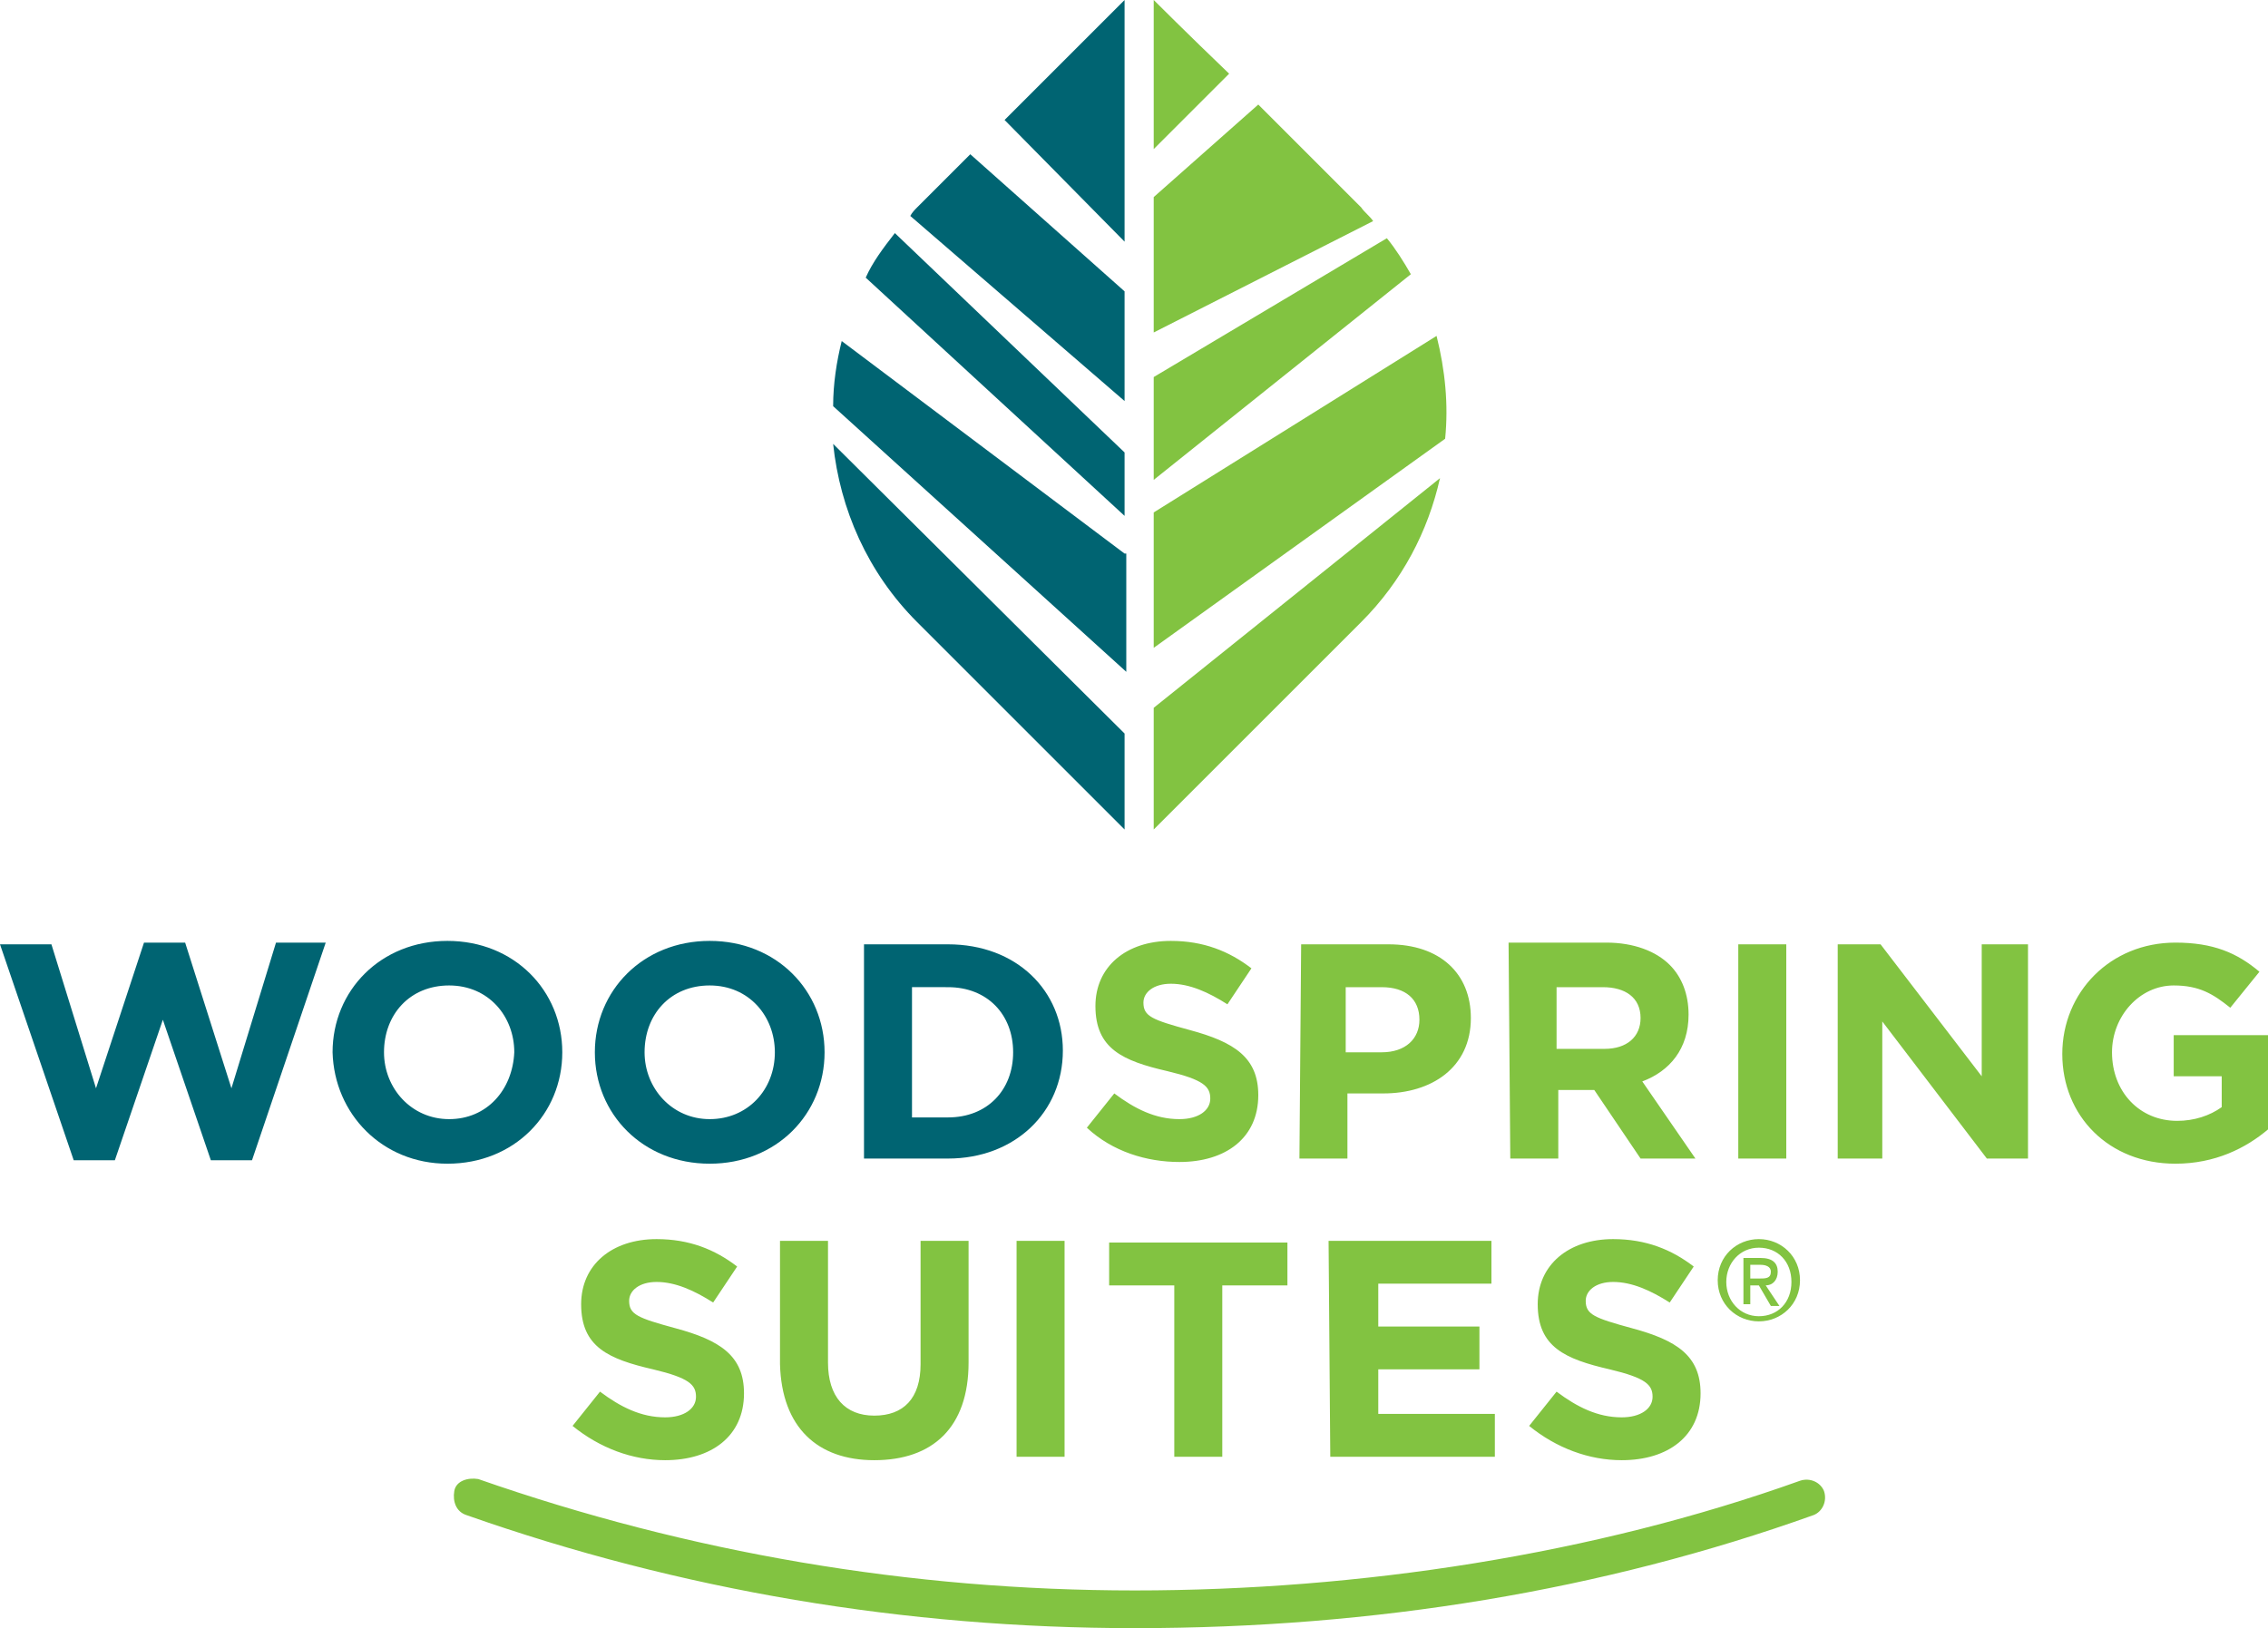
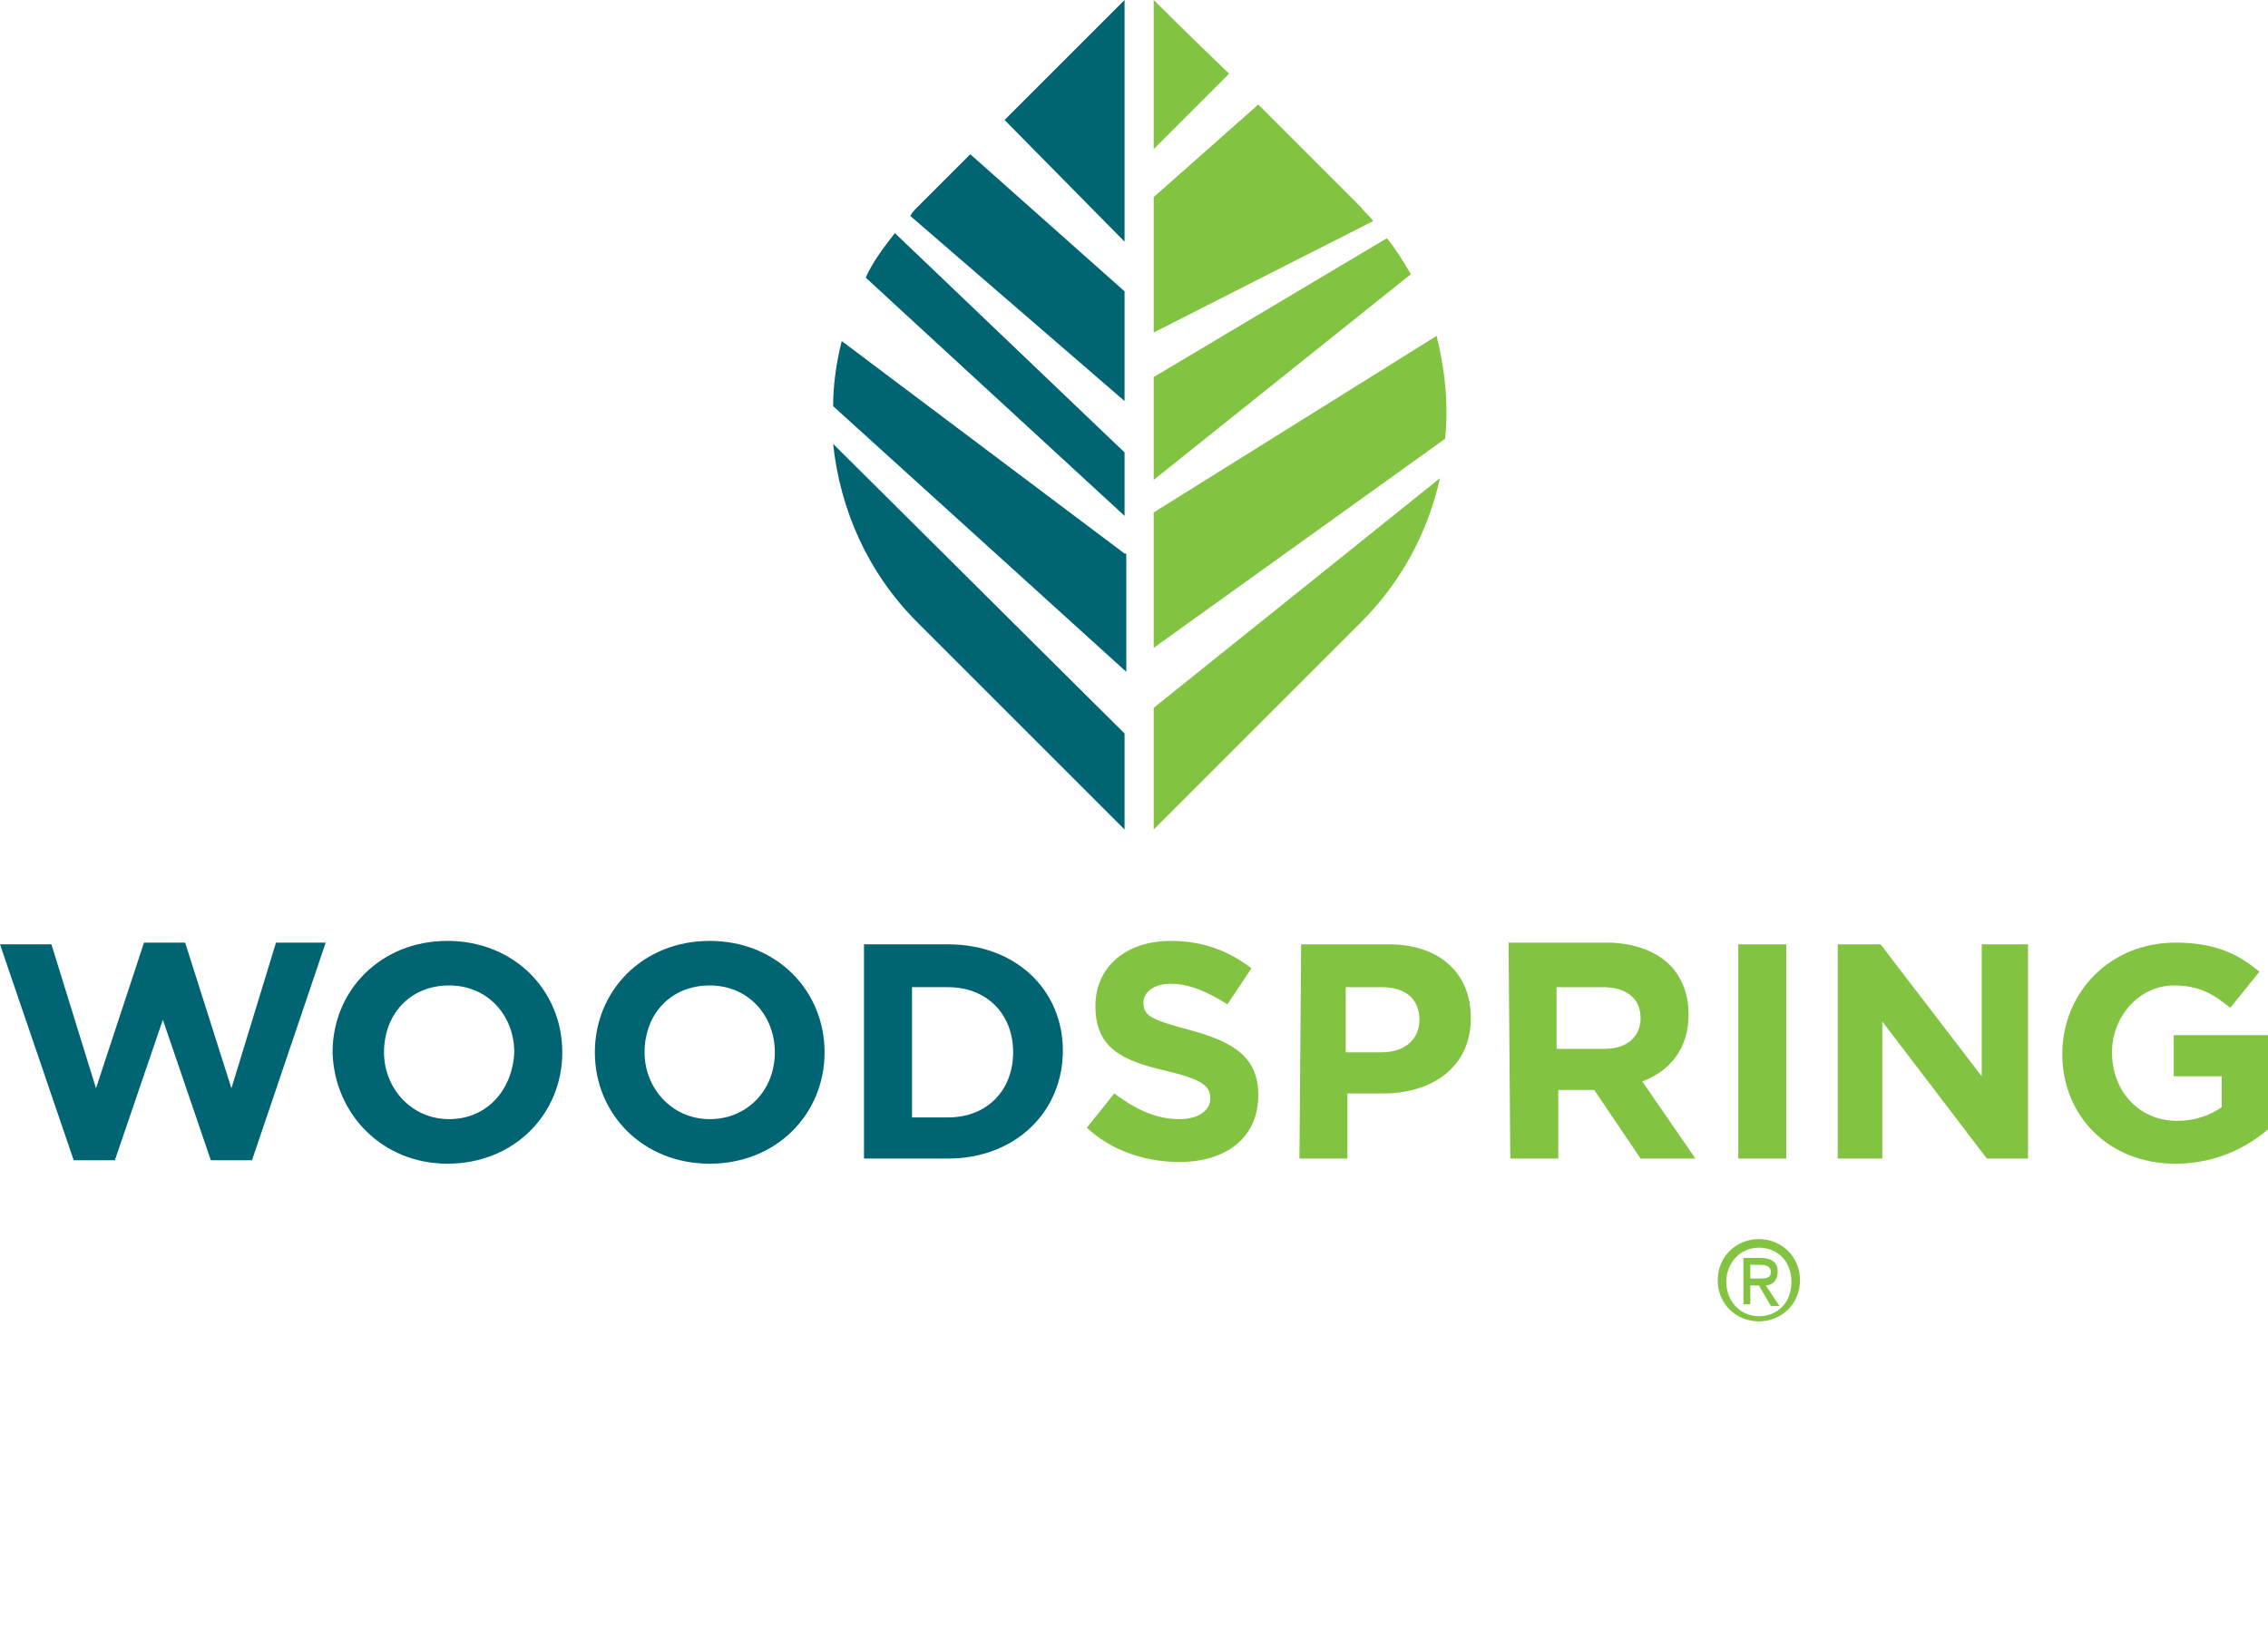
<svg xmlns="http://www.w3.org/2000/svg" version="1.1" id="a" x="0px" y="0px" viewBox="0 0 132.3 95" style="enable-background:new 0 0 132.3 95;" xml:space="preserve">
  <style type="text/css">
	.st0{fill:#006472;}
	.st1{fill:#82C341;}
</style>
  <g>
    <path class="st0" d="M65.6,14.1V0l0,0l-7,7L65.6,14.1L65.6,14.1L65.6,14.1z M48.6,25.9c0.4,3.8,2,7.5,4.9,10.4   c3.5,3.5,12.1,12.1,12.1,12.1v-5.6L48.6,25.9L48.6,25.9L48.6,25.9z M50.5,16.2l15.1,13.9v-3.7L52.2,13.6   C51.5,14.5,50.9,15.3,50.5,16.2L50.5,16.2L50.5,16.2z M65.6,32.3L49.1,19.9c-0.3,1.2-0.5,2.5-0.5,3.8l17.1,15.5V32.3L65.6,32.3   L65.6,32.3z M53.1,12.6l12.5,10.8V17l-9-8c-1.2,1.2-2.3,2.3-3.1,3.1C53.4,12.2,53.2,12.4,53.1,12.6L53.1,12.6z" />
    <path class="st1" d="M83.8,19.6L67.3,29.9v7.9l17-12.2C84.5,23.6,84.3,21.6,83.8,19.6L83.8,19.6L83.8,19.6z M67.3,28l15-12   c-0.4-0.7-0.9-1.5-1.4-2.1l-13.6,8.1V28L67.3,28z M80.1,12.9c-0.2-0.3-0.5-0.5-0.7-0.8c-1.4-1.4-3.8-3.8-6-6l-6.1,5.4v7.9   L80.1,12.9L80.1,12.9z M67.3,8.7l4.4-4.4C69.3,2,67.3,0,67.3,0l0,0L67.3,8.7L67.3,8.7L67.3,8.7L67.3,8.7z M84,27.9L67.3,41.3v7.1   c0,0,8.6-8.6,12.1-12.1C81.8,33.9,83.3,31,84,27.9L84,27.9L84,27.9z" />
-     <path class="st1" d="M66.2,95c-13.4,0-26.5-2.2-39-6.6c-0.6-0.2-0.8-0.8-0.7-1.4s0.8-0.8,1.4-0.7c12.3,4.3,25.2,6.5,38.3,6.5   S93,90.7,105,86.4c0.6-0.2,1.2,0.1,1.4,0.6c0.2,0.6-0.1,1.2-0.6,1.4C93.5,92.8,80.2,95,66.2,95L66.2,95z" />
-     <path class="st1" d="M38.8,85.2c2.7,0,4.6-1.4,4.6-3.9v0c0-2.2-1.4-3.1-4-3.8c-2.2-0.6-2.7-0.8-2.7-1.6v0c0-0.6,0.6-1.1,1.6-1.1   c1.1,0,2.2,0.5,3.3,1.2l1.4-2.1c-1.3-1-2.8-1.6-4.7-1.6c-2.6,0-4.4,1.5-4.4,3.8v0c0,2.5,1.6,3.2,4.2,3.8c2.1,0.5,2.5,0.9,2.5,1.6v0   c0,0.7-0.7,1.2-1.8,1.2c-1.4,0-2.6-0.6-3.8-1.5l-1.6,2C35,84.5,36.9,85.2,38.8,85.2L38.8,85.2L38.8,85.2z M51,85.2   c3.4,0,5.5-1.9,5.5-5.7v-7.1h-2.8v7.2c0,2-1,3-2.7,3s-2.7-1.1-2.7-3.1v-7.1h-2.8v7.2C45.6,83.3,47.7,85.2,51,85.2L51,85.2L51,85.2   L51,85.2z M59.3,85h2.8V72.4h-2.8V85L59.3,85z M68.5,85h2.8V75h3.8v-2.5H64.7V75h3.8V85L68.5,85z M77.6,85h9.6v-2.5h-6.8v-2.6h5.9   v-2.5h-5.9v-2.5H87v-2.5h-9.5L77.6,85L77.6,85L77.6,85z M94.6,85.2c2.7,0,4.6-1.4,4.6-3.9v0c0-2.2-1.4-3.1-4-3.8   c-2.2-0.6-2.7-0.8-2.7-1.6v0c0-0.6,0.6-1.1,1.6-1.1c1.1,0,2.2,0.5,3.3,1.2l1.4-2.1c-1.3-1-2.8-1.6-4.7-1.6c-2.6,0-4.4,1.5-4.4,3.8   v0c0,2.5,1.6,3.2,4.2,3.8c2.1,0.5,2.5,0.9,2.5,1.6v0c0,0.7-0.7,1.2-1.8,1.2c-1.4,0-2.6-0.6-3.8-1.5l-1.6,2   C90.8,84.5,92.7,85.2,94.6,85.2L94.6,85.2L94.6,85.2z" />
    <path class="st1" d="M68.8,67.8c2.7,0,4.6-1.4,4.6-3.9v0c0-2.2-1.4-3.1-4-3.8c-2.2-0.6-2.7-0.8-2.7-1.6v0c0-0.6,0.6-1.1,1.6-1.1   c1.1,0,2.2,0.5,3.3,1.2l1.4-2.1c-1.3-1-2.8-1.6-4.7-1.6c-2.6,0-4.4,1.5-4.4,3.8v0c0,2.5,1.6,3.2,4.2,3.8c2.1,0.5,2.5,0.9,2.5,1.6v0   c0,0.7-0.7,1.2-1.8,1.2c-1.4,0-2.6-0.6-3.8-1.5l-1.6,2C64.9,67.2,66.9,67.8,68.8,67.8L68.8,67.8L68.8,67.8z M75.8,67.6h2.8v-3.8   h2.1c2.8,0,5.1-1.5,5.1-4.4v0c0-2.6-1.8-4.3-4.8-4.3h-5.1L75.8,67.6L75.8,67.6L75.8,67.6z M78.5,61.4v-3.8h2.1   c1.4,0,2.2,0.7,2.2,1.9v0c0,1.1-0.8,1.9-2.2,1.9L78.5,61.4L78.5,61.4z M88.1,67.6h2.8v-4H93l2.7,4h3.2l-3.1-4.5   c1.6-0.6,2.7-1.9,2.7-3.9v0c0-1.2-0.4-2.2-1.1-2.9c-0.8-0.8-2.1-1.3-3.7-1.3h-5.7L88.1,67.6L88.1,67.6L88.1,67.6z M90.8,61.2v-3.6   h2.7c1.3,0,2.2,0.6,2.2,1.8v0c0,1.1-0.8,1.8-2.1,1.8L90.8,61.2L90.8,61.2z M101.4,67.6h2.8V55.1h-2.8V67.6L101.4,67.6z M107.1,67.6   h2.7v-8l6.1,8h2.4V55.1h-2.7v7.7l-5.9-7.7h-2.5V67.6L107.1,67.6z M126.9,67.9c2.3,0,4.1-0.9,5.4-2v-5.5h-5.5v2.4h2.8v1.8   c-0.7,0.5-1.6,0.8-2.6,0.8c-2.2,0-3.8-1.7-3.8-4v0c0-2.1,1.6-3.9,3.6-3.9c1.5,0,2.3,0.5,3.3,1.3l1.7-2.1c-1.3-1.1-2.7-1.7-4.9-1.7   c-3.8,0-6.6,2.9-6.6,6.5v0C120.3,65.1,123,67.9,126.9,67.9L126.9,67.9L126.9,67.9z" />
    <path class="st0" d="M4.3,67.7h2.4l2.8-8.2l2.8,8.2h2.4l4.3-12.7h-2.9l-2.6,8.5L10.8,55H8.4l-2.8,8.5L3,55.1H0L4.3,67.7L4.3,67.7z    M26.1,67.9c3.9,0,6.7-2.9,6.7-6.5v0c0-3.6-2.8-6.5-6.7-6.5s-6.7,2.9-6.7,6.5v0C19.5,65,22.3,67.9,26.1,67.9L26.1,67.9z M26.2,65.3   c-2.2,0-3.8-1.8-3.8-3.9v0c0-2.2,1.5-3.9,3.8-3.9s3.8,1.8,3.8,3.9v0C29.9,63.6,28.4,65.3,26.2,65.3L26.2,65.3z M41.4,67.9   c3.9,0,6.7-2.9,6.7-6.5v0c0-3.6-2.8-6.5-6.7-6.5s-6.7,2.9-6.7,6.5v0C34.7,65,37.5,67.9,41.4,67.9L41.4,67.9L41.4,67.9z M41.4,65.3   c-2.2,0-3.8-1.8-3.8-3.9v0c0-2.2,1.5-3.9,3.8-3.9s3.8,1.8,3.8,3.9v0C45.2,63.6,43.6,65.3,41.4,65.3L41.4,65.3z M50.4,67.6h4.9   c3.9,0,6.7-2.7,6.7-6.3v0c0-3.5-2.7-6.2-6.7-6.2h-4.9V67.6L50.4,67.6L50.4,67.6z M55.3,57.6c2.3,0,3.8,1.6,3.8,3.8v0   c0,2.2-1.5,3.8-3.8,3.8h-2.1v-7.6L55.3,57.6L55.3,57.6z" />
  </g>
  <path class="st1" d="M100.7,74.8c0-1.1,0.8-2,1.9-2c1.1,0,1.9,0.8,1.9,2s-0.8,2-1.9,2C101.5,76.8,100.7,75.9,100.7,74.8 M102.6,77.1  c1.3,0,2.4-1,2.4-2.4s-1.1-2.4-2.4-2.4s-2.4,1-2.4,2.4S101.3,77.1,102.6,77.1 M102.1,75h0.5l0.7,1.2h0.5l-0.8-1.2  c0.4,0,0.7-0.3,0.7-0.8c0-0.5-0.3-0.8-1-0.8h-1v2.7h0.4V75L102.1,75z M102.1,74.6v-0.8h0.6c0.3,0,0.6,0.1,0.6,0.4  c0,0.4-0.3,0.4-0.7,0.4L102.1,74.6L102.1,74.6z" />
</svg>